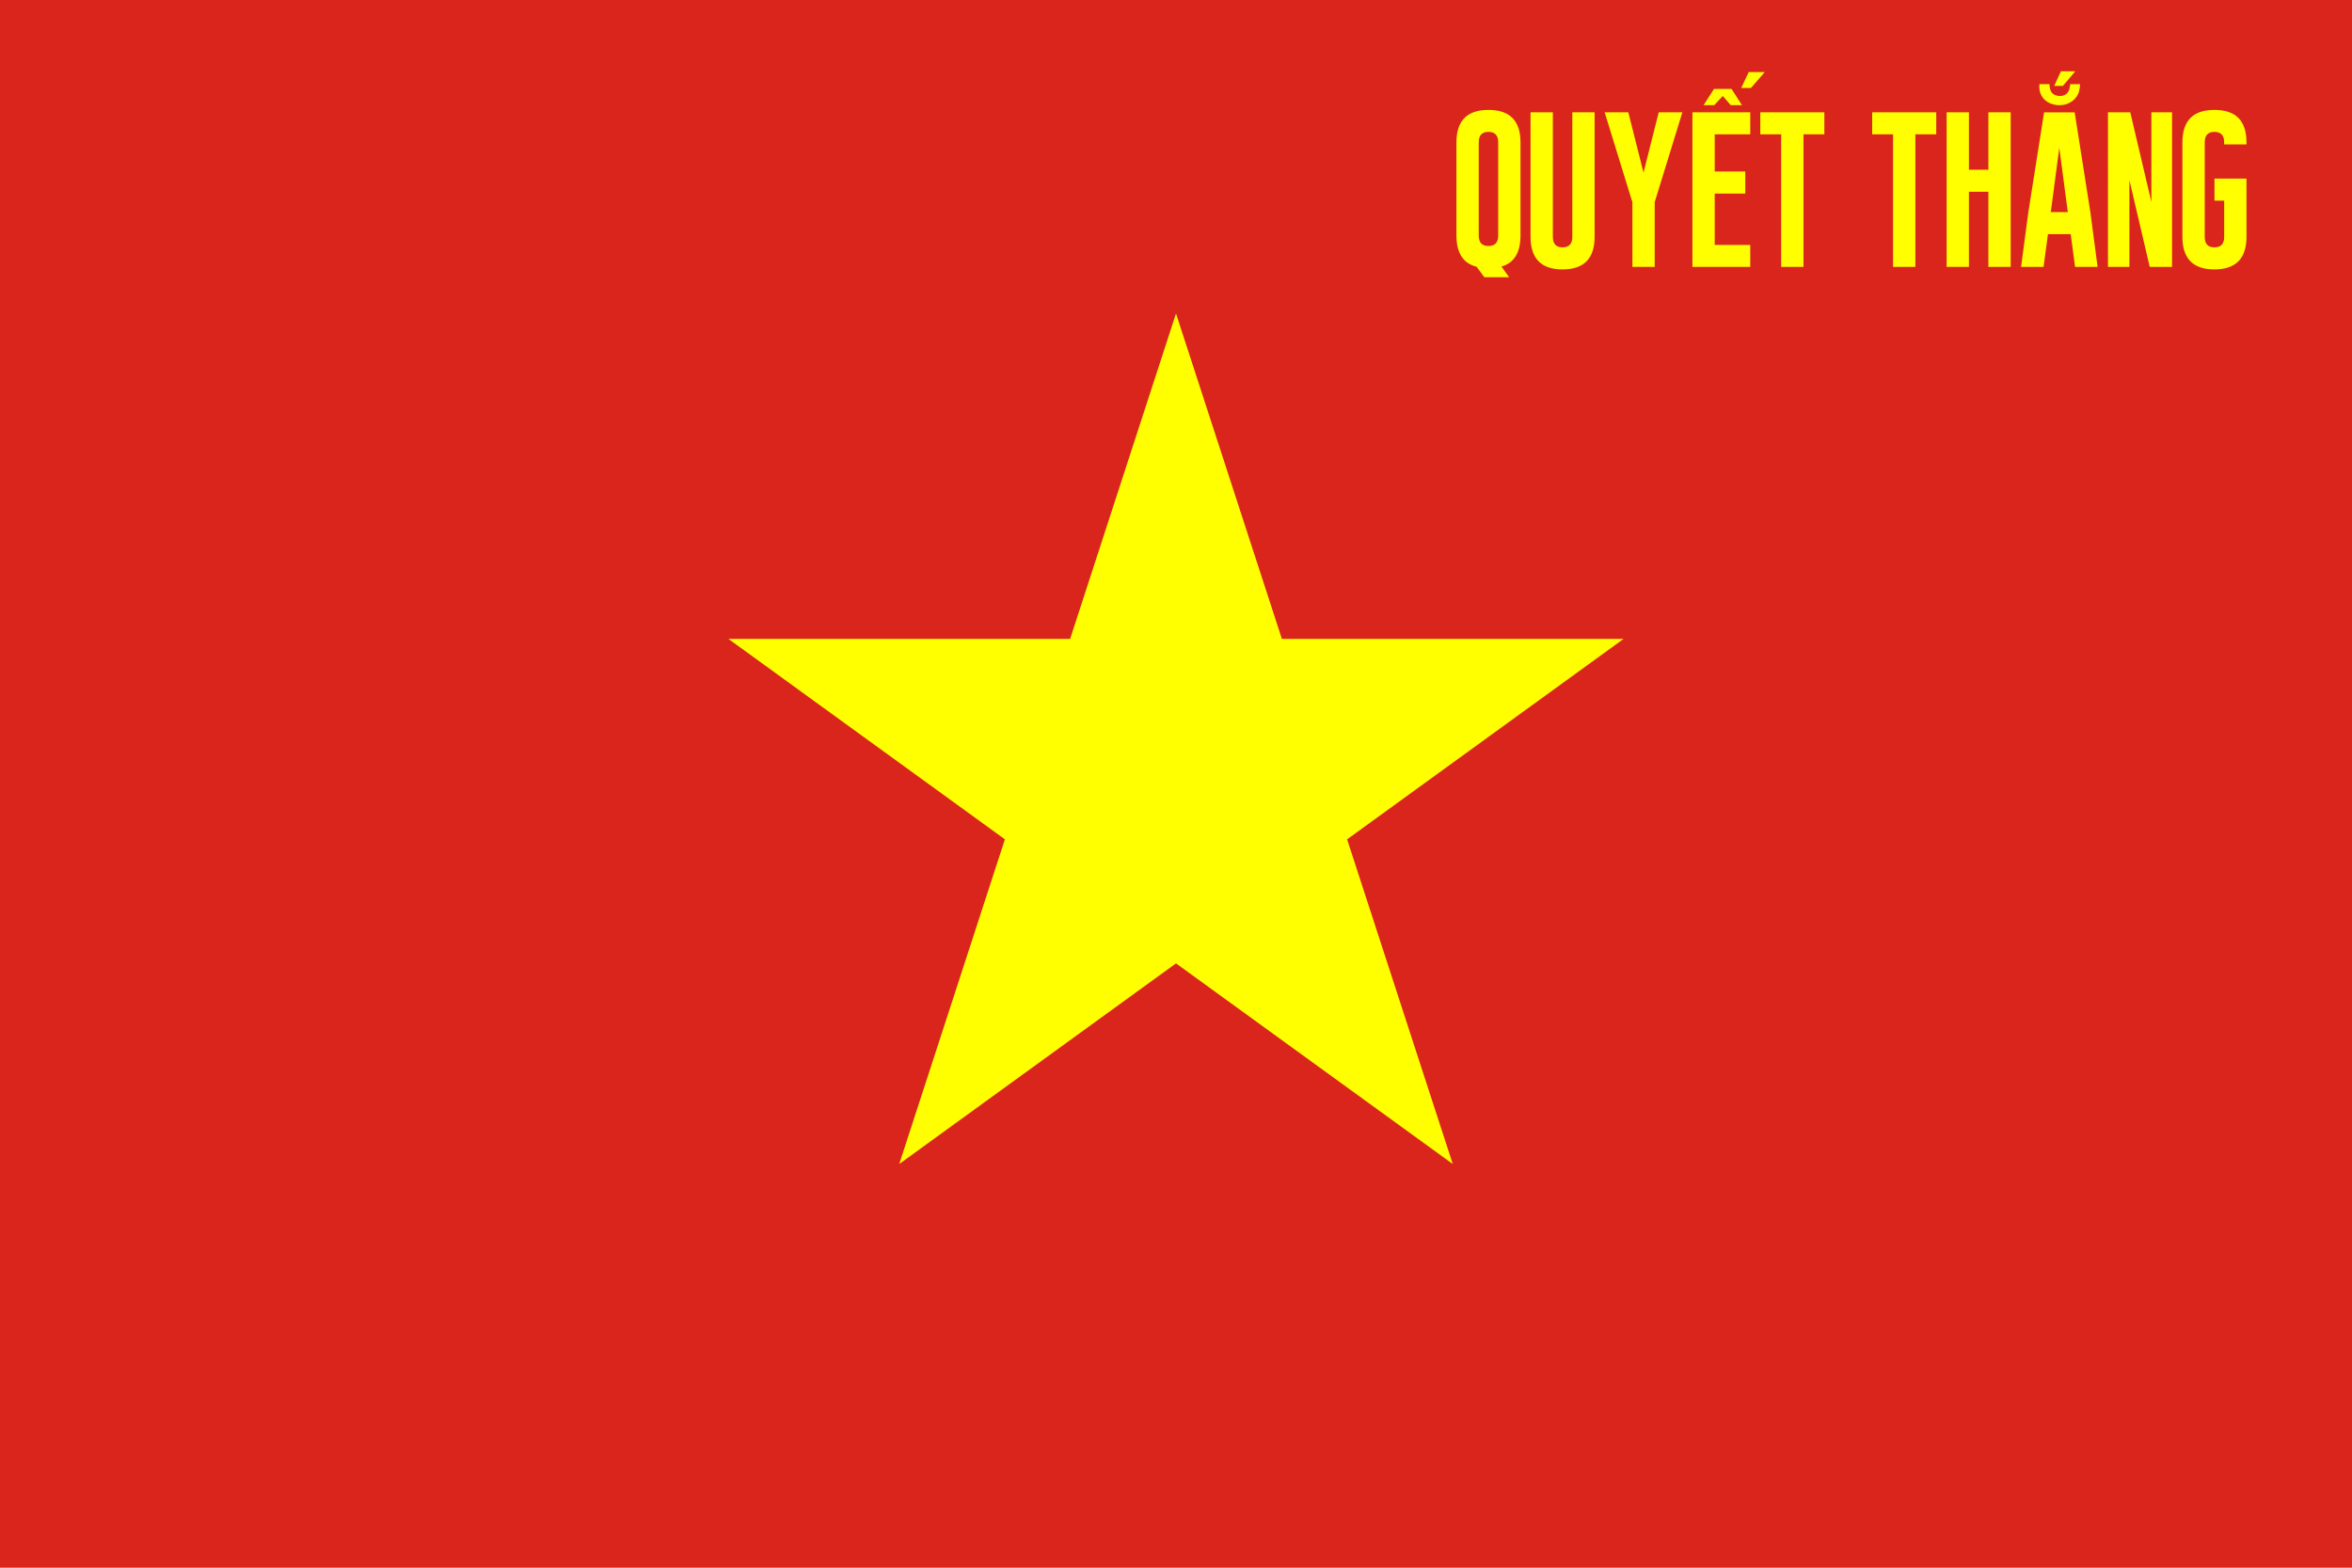
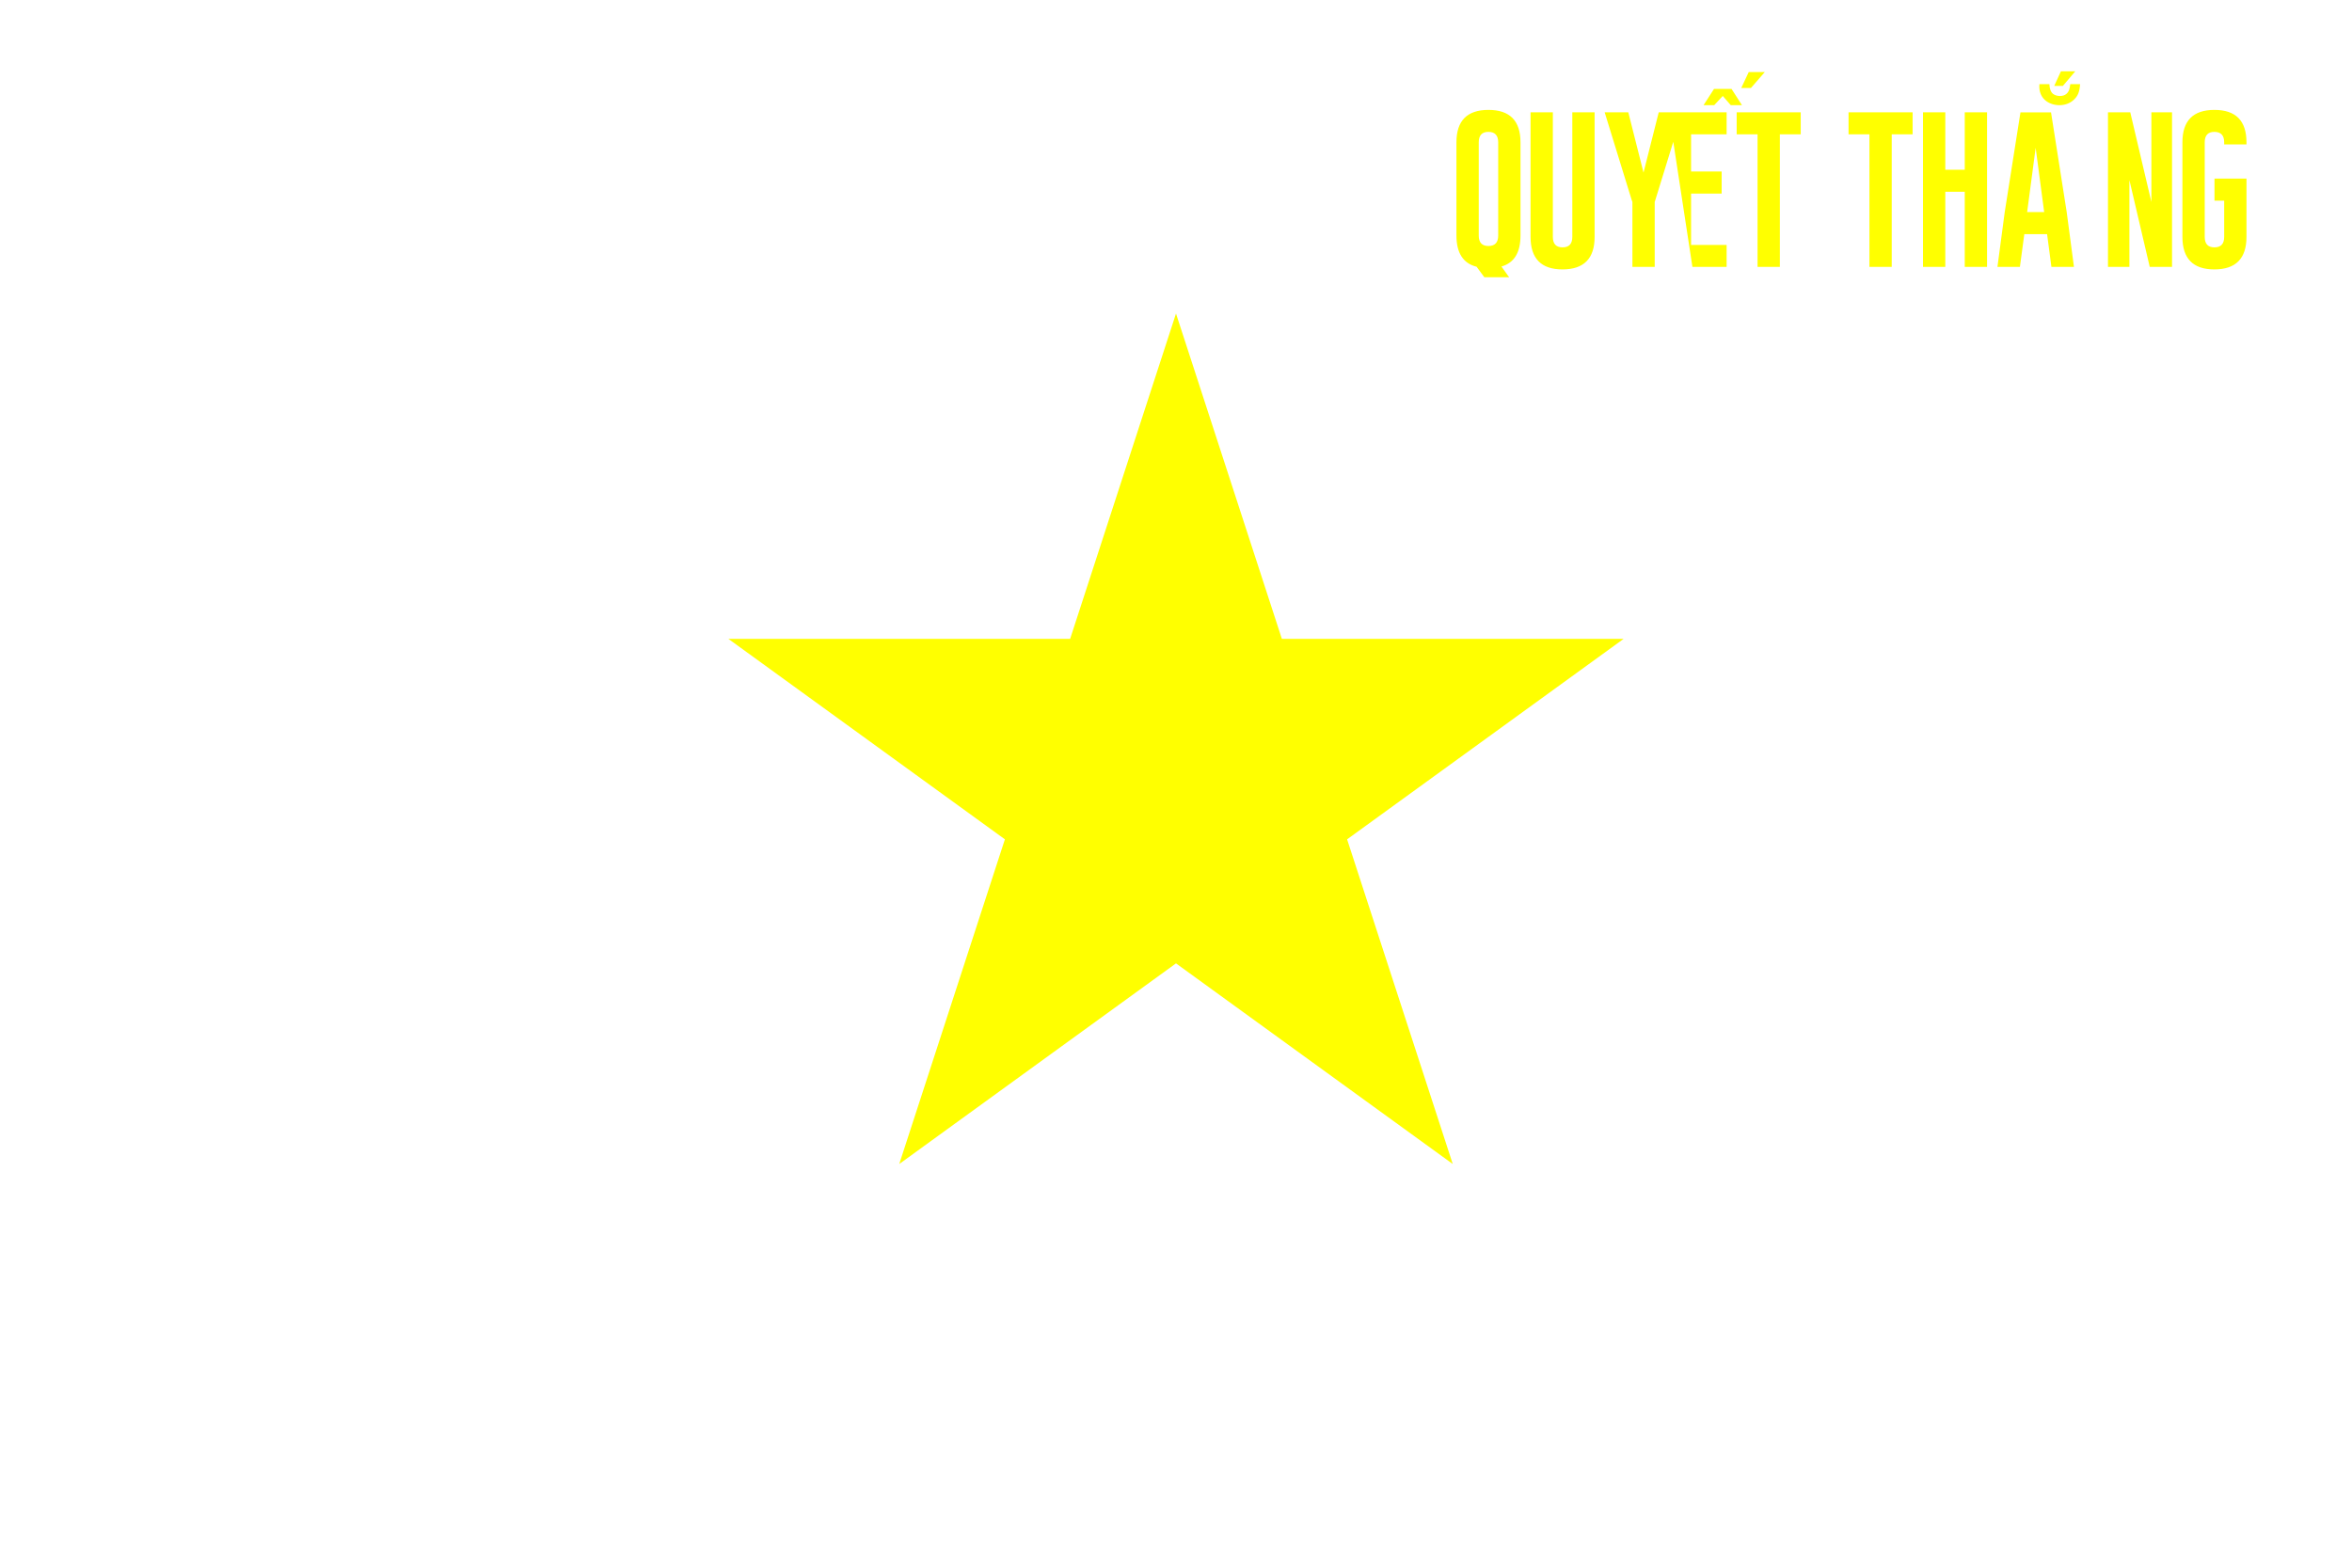
<svg xmlns="http://www.w3.org/2000/svg" width="900" height="600">
-   <path fill="#da251d" d="M0 0h900v600H0" />
-   <path fill="#ff0" d="m 788.622,27.28 h 5.497 l -4.746,5.597 h -3.314 z m -8.237,4.922 h 3.831 c 0.035,1.702 0.521,3.059 1.412,3.745 1.269,0.977 3.836,1.16 5.144,-0.063 1.118,-1.046 1.166,-2.068 1.427,-3.682 h 3.756 c -0.189,2.964 -0.844,4.429 -2.21,5.802 -2.957,2.969 -7.83,2.78 -10.678,0.732 -1.909,-1.373 -2.954,-3.669 -2.68,-6.534 z m -111.228,-4.626 h 6.15 l -5.31,6.104 h -3.707 z m -13.281,6.45 h 6.697 l 4.001,6.231 h -4.29 l -3.062,-3.528 -3.276,3.528 h -4.076 z m -78.408,72.091 -9.499,-0.026 -2.941,-3.995 c -5.144,-1.285 -7.717,-5.27 -7.717,-11.955 V 54.482 c 0,-8.281 4.08,-12.422 12.241,-12.422 8.181,0 12.271,4.14 12.271,12.422 v 35.658 c 0,6.534 -2.431,10.488 -7.293,11.862 z m -4.178,-51.634 c 0,-2.653 -1.236,-3.99 -3.708,-4.01 h -0.06 c -2.452,0 -3.678,1.337 -3.678,4.01 v 35.658 c 0,2.673 1.236,4.01 3.708,4.01 2.492,0 3.739,-1.337 3.739,-4.01 z m 36.893,36.179 q 0,12.421 -12.271,12.452 -12.241,0 -12.241,-12.452 V 42.995 h 8.532 v 47.666 q 0,4.01 3.708,4.01 3.739,0 3.739,-4.01 V 42.995 h 8.532 z m 12.894,-47.666 5.819,23.064 5.819,-23.064 h 9.045 l -10.341,33.556 -0.241,0.724 v 24.873 h -8.532 V 77.275 L 624.374,76.551 614.033,42.995 Z m 24.531,0 h 22.13 v 8.412 h -13.597 v 14.241 h 11.698 v 8.442 h -11.698 v 19.647 h 13.597 v 8.412 H 647.609 Z m 50.49,0 v 8.412 h -7.989 v 50.741 h -8.532 V 51.407 h -7.989 V 42.995 Z m 42.812,0 v 8.412 h -7.99 v 50.741 h -8.532 V 51.407 h -7.99 V 42.995 Z m 3.975,0 h 8.532 v 21.961 h 7.447 V 42.995 h 8.532 v 59.153 h -8.532 V 73.398 h -7.447 v 28.75 h -8.532 z m 54.988,38.169 2.774,20.984 h -8.623 l -1.658,-12.542 h -8.713 l -1.688,12.542 h -8.593 l 2.774,-20.893 6.03,-38.259 h 11.698 z m -8.623,0 -3.256,-24.602 -3.256,24.602 z M 806.624,42.995 h 8.532 l 8.08,34.31 V 42.995 h 7.899 v 59.153 h -8.532 l -7.779,-33.224 v 33.224 h -8.201 z m 52.998,47.666 c 0,8.281 -4.09,12.432 -12.271,12.452 -8.16,0 -12.241,-4.151 -12.241,-12.452 v -36.179 c 0,-8.281 4.08,-12.422 12.241,-12.422 8.181,0 12.271,4.14 12.271,12.422 v 0.791 h -8.532 v -0.791 c 0,-2.653 -1.236,-3.99 -3.708,-4.01 h -0.06 c -2.452,0 -3.678,1.337 -3.678,4.01 v 36.179 c 0,2.673 1.236,4.01 3.708,4.01 2.492,0 3.739,-1.337 3.739,-4.01 v -13.869 h -3.708 v -8.442 h 12.241 zM450,120 344.1,445.5 621.3,244.5 278.7,244.5 555.9,445.5" />
+   <path fill="#ff0" d="m 788.622,27.28 h 5.497 l -4.746,5.597 h -3.314 z m -8.237,4.922 h 3.831 c 0.035,1.702 0.521,3.059 1.412,3.745 1.269,0.977 3.836,1.16 5.144,-0.063 1.118,-1.046 1.166,-2.068 1.427,-3.682 h 3.756 c -0.189,2.964 -0.844,4.429 -2.21,5.802 -2.957,2.969 -7.83,2.78 -10.678,0.732 -1.909,-1.373 -2.954,-3.669 -2.68,-6.534 z m -111.228,-4.626 h 6.15 l -5.31,6.104 h -3.707 z m -13.281,6.45 h 6.697 l 4.001,6.231 h -4.29 l -3.062,-3.528 -3.276,3.528 h -4.076 z m -78.408,72.091 -9.499,-0.026 -2.941,-3.995 c -5.144,-1.285 -7.717,-5.27 -7.717,-11.955 V 54.482 c 0,-8.281 4.08,-12.422 12.241,-12.422 8.181,0 12.271,4.14 12.271,12.422 v 35.658 c 0,6.534 -2.431,10.488 -7.293,11.862 z m -4.178,-51.634 c 0,-2.653 -1.236,-3.99 -3.708,-4.01 h -0.06 c -2.452,0 -3.678,1.337 -3.678,4.01 v 35.658 c 0,2.673 1.236,4.01 3.708,4.01 2.492,0 3.739,-1.337 3.739,-4.01 z m 36.893,36.179 q 0,12.421 -12.271,12.452 -12.241,0 -12.241,-12.452 V 42.995 h 8.532 v 47.666 q 0,4.01 3.708,4.01 3.739,0 3.739,-4.01 V 42.995 h 8.532 z m 12.894,-47.666 5.819,23.064 5.819,-23.064 h 9.045 l -10.341,33.556 -0.241,0.724 v 24.873 h -8.532 V 77.275 L 624.374,76.551 614.033,42.995 m 24.531,0 h 22.13 v 8.412 h -13.597 v 14.241 h 11.698 v 8.442 h -11.698 v 19.647 h 13.597 v 8.412 H 647.609 Z m 50.49,0 v 8.412 h -7.989 v 50.741 h -8.532 V 51.407 h -7.989 V 42.995 Z m 42.812,0 v 8.412 h -7.99 v 50.741 h -8.532 V 51.407 h -7.99 V 42.995 Z m 3.975,0 h 8.532 v 21.961 h 7.447 V 42.995 h 8.532 v 59.153 h -8.532 V 73.398 h -7.447 v 28.75 h -8.532 z m 54.988,38.169 2.774,20.984 h -8.623 l -1.658,-12.542 h -8.713 l -1.688,12.542 h -8.593 l 2.774,-20.893 6.03,-38.259 h 11.698 z m -8.623,0 -3.256,-24.602 -3.256,24.602 z M 806.624,42.995 h 8.532 l 8.08,34.31 V 42.995 h 7.899 v 59.153 h -8.532 l -7.779,-33.224 v 33.224 h -8.201 z m 52.998,47.666 c 0,8.281 -4.09,12.432 -12.271,12.452 -8.16,0 -12.241,-4.151 -12.241,-12.452 v -36.179 c 0,-8.281 4.08,-12.422 12.241,-12.422 8.181,0 12.271,4.14 12.271,12.422 v 0.791 h -8.532 v -0.791 c 0,-2.653 -1.236,-3.99 -3.708,-4.01 h -0.06 c -2.452,0 -3.678,1.337 -3.678,4.01 v 36.179 c 0,2.673 1.236,4.01 3.708,4.01 2.492,0 3.739,-1.337 3.739,-4.01 v -13.869 h -3.708 v -8.442 h 12.241 zM450,120 344.1,445.5 621.3,244.5 278.7,244.5 555.9,445.5" />
</svg>